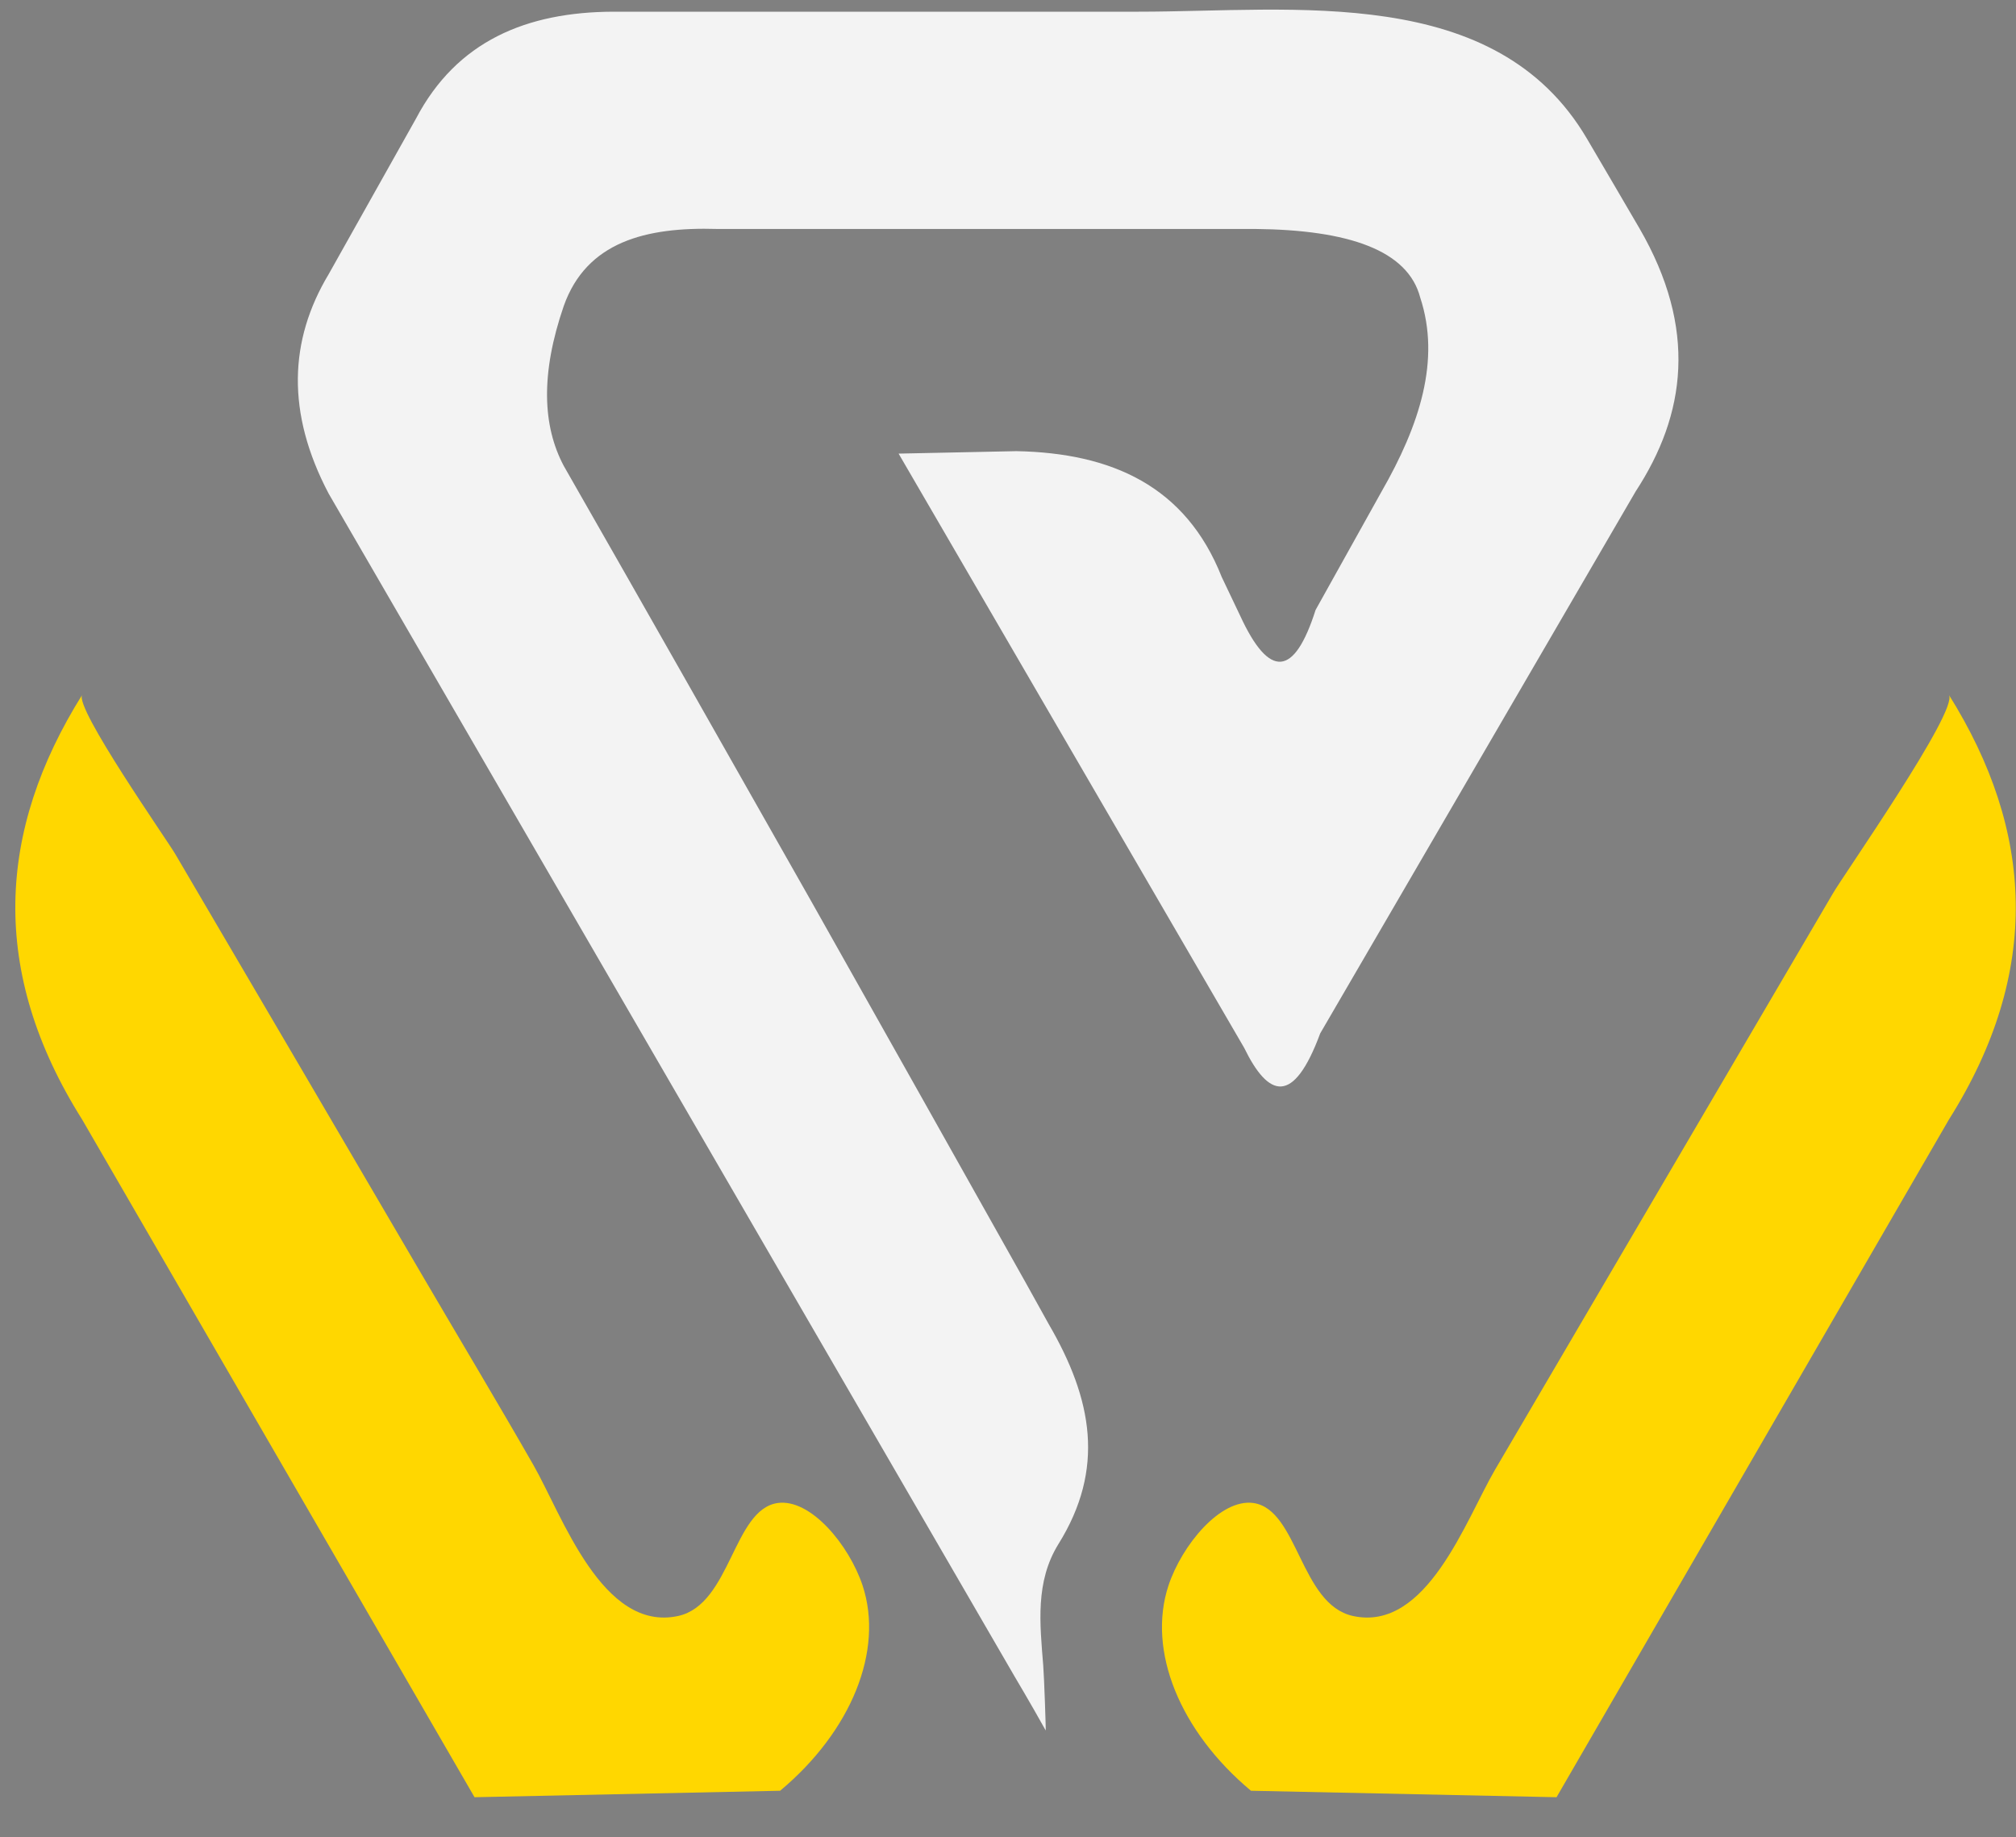
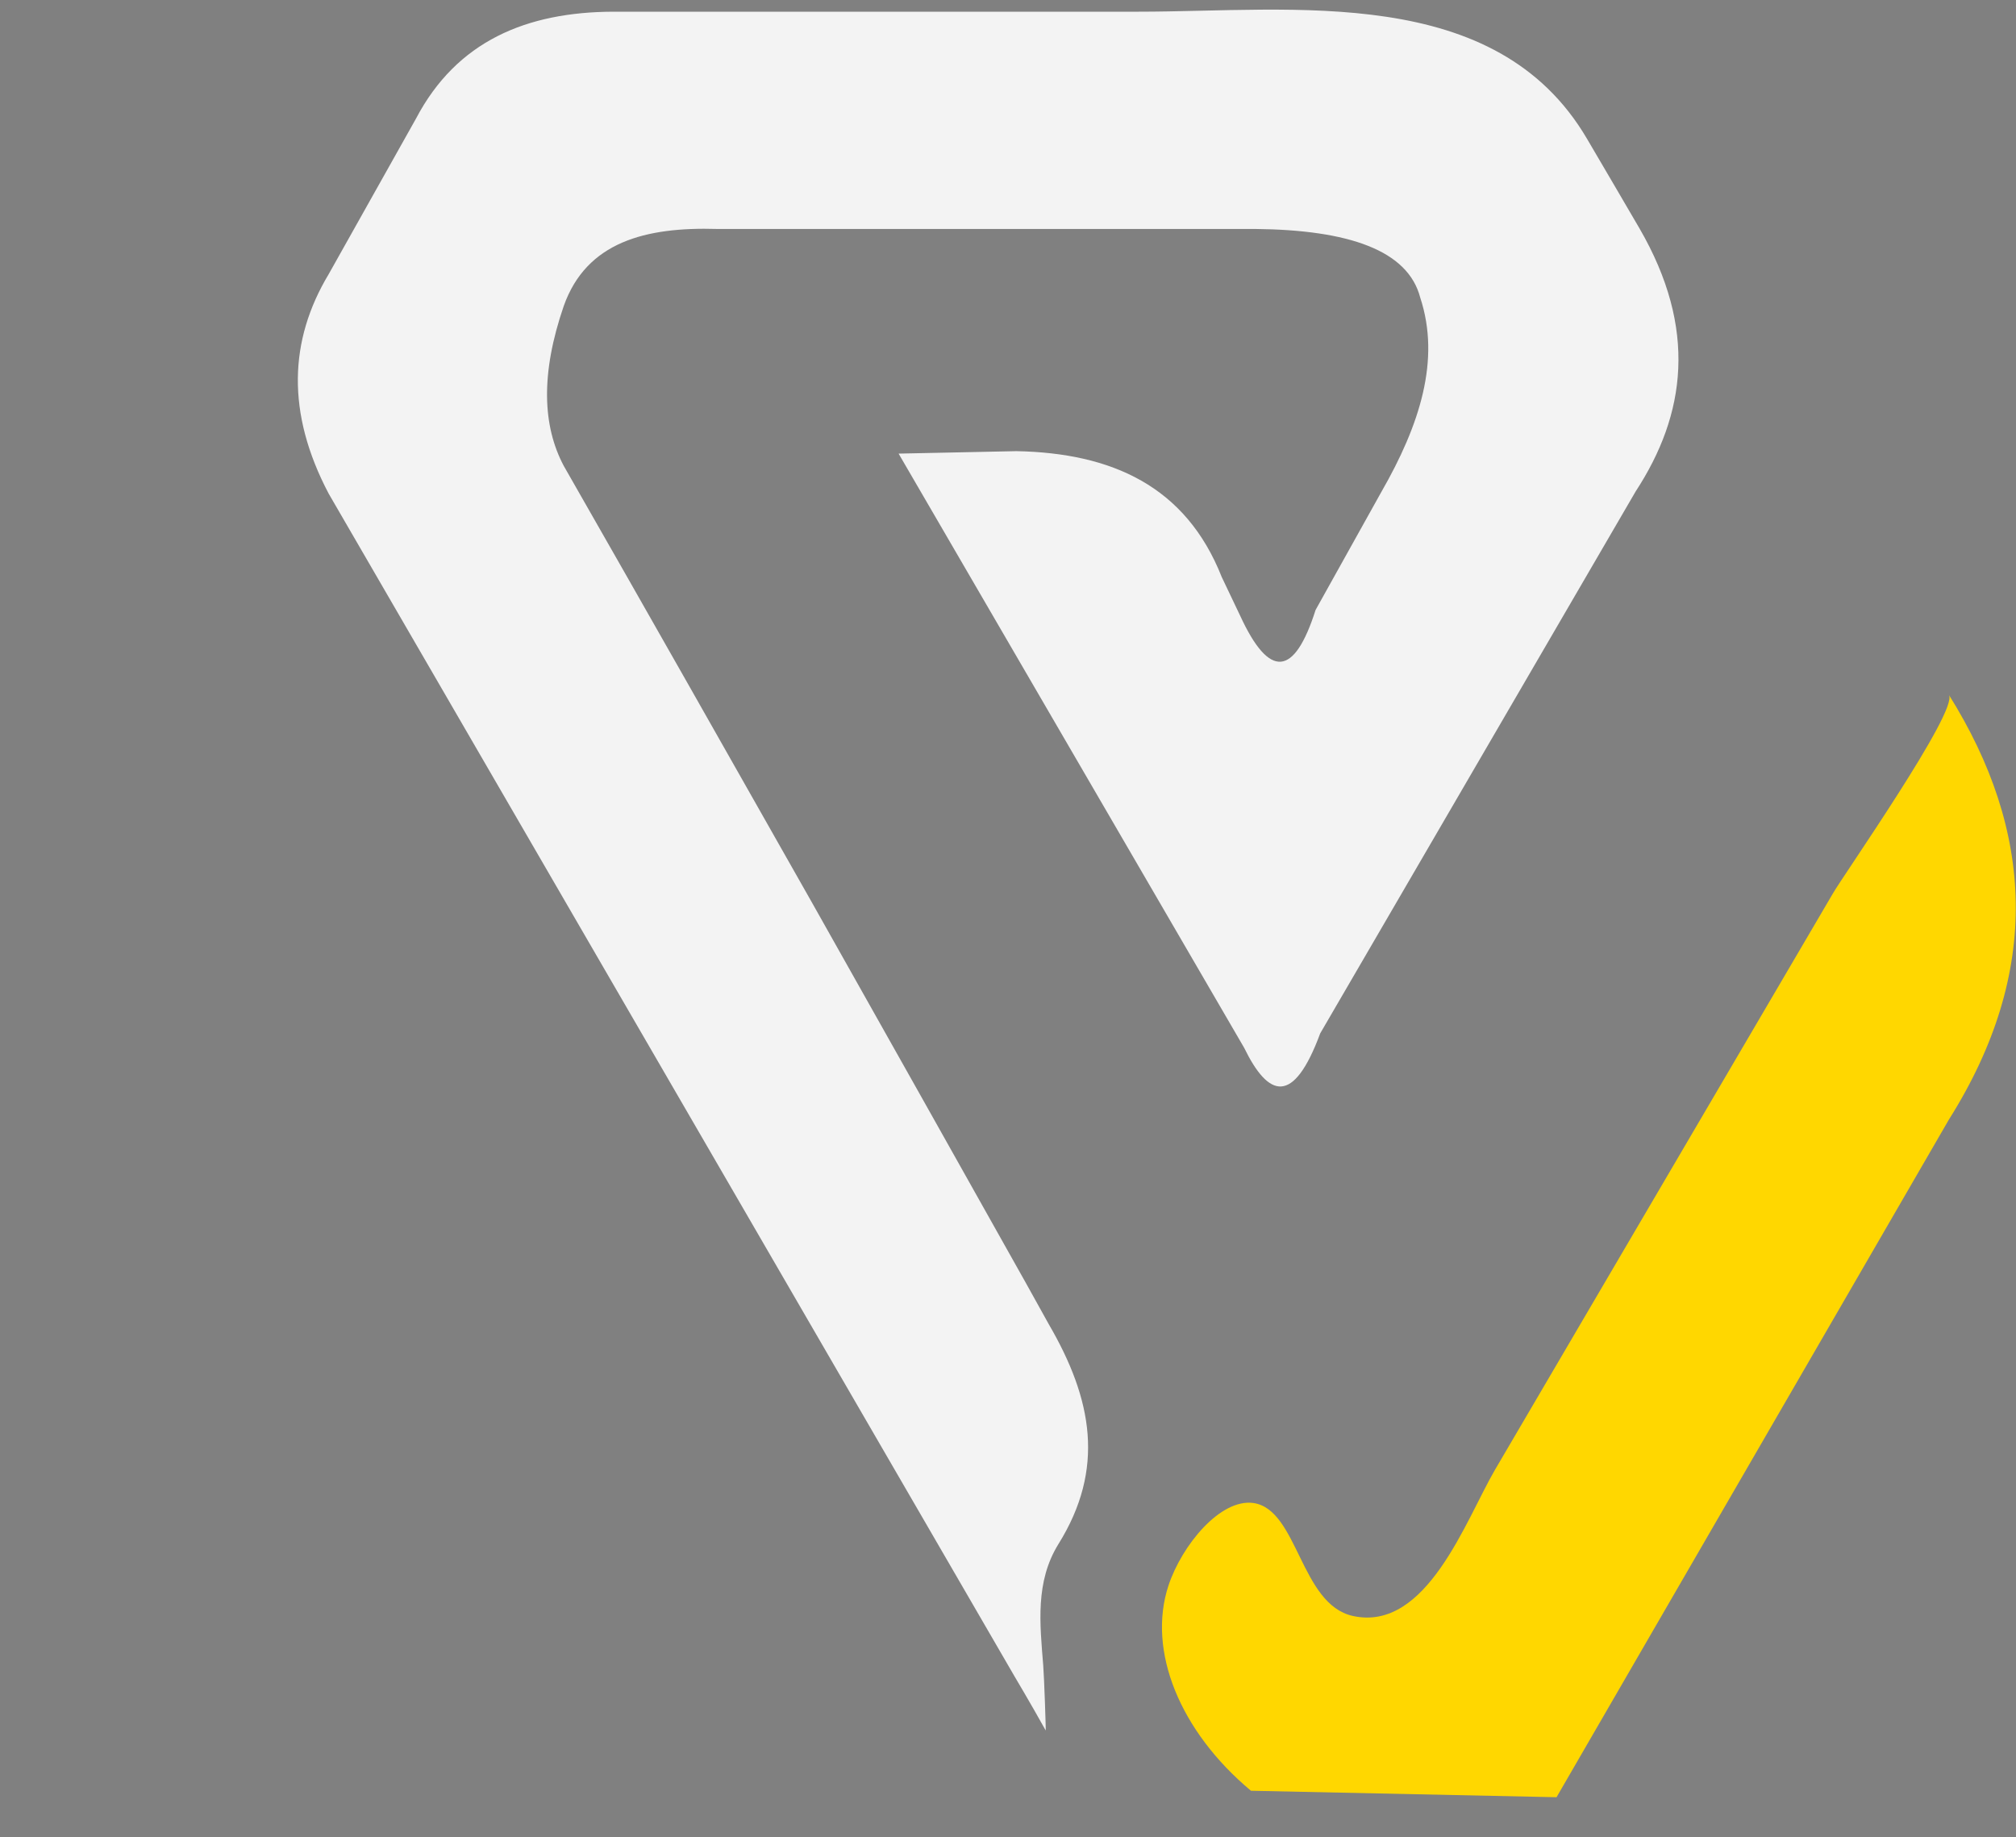
<svg xmlns="http://www.w3.org/2000/svg" version="1.1" id="Layer_1" x="0px" y="0px" viewBox="0 0 655.1 597" style="enable-background:new 0 0 655.1 597;" xml:space="preserve">
  <rect x="0" y="0" width="655.1" height="597" fill="#808080" stroke="none" />
  <style type="text/css">
	.st0{fill:#FFD700;}
	.st1{fill:#F3F3F3;}
	.st2{fill:#231F20;}
</style>
-   <path class="st0" d="M26.7,225.8c-27.6,44.1-30.3,89.9,0,138L154.2,584c33.1-0.7,66.2-1.4,99.3-2.1c23.1-19.3,33.8-45.5,26.8-66.7  c-4.4-13.2-16.9-28.3-27.6-26.8c-14.5,2.1-15.2,32.9-32.3,36.7c-24.7,5.4-37.7-32.7-47.1-49.1c-11.8-20.6-24.1-41.1-36.1-61.6  c-26.7-45.6-53.4-91.2-80.2-136.8C54.4,273.1,24.1,229.9,26.7,225.8z" />
  <path class="st0" d="M633.3,225.8c27.6,44.1,30.3,89.9,0,138L505.8,584c-33.1-0.7-66.2-1.4-99.3-2.1c-23.1-19.3-33.8-45.5-26.8-66.7  c4.4-13.2,16.9-28.3,27.6-26.8c14.5,2.1,15.2,32.9,32.3,36.7c24,5.3,36.7-31.2,46.2-47.5c11.1-18.9,22.2-37.9,33.3-56.8  c25.5-43.4,50.9-86.9,76.4-130.3C598.7,284.8,636.5,230.9,633.3,225.8z" />
  <path class="st1" d="M340.8,430.3c0,0-5-9-7.5-13.5c-23.1-41.2-46.3-82.4-69.5-123.6c-26.8-47.3-53.6-94.6-80.6-141.8  c-6.9-13-7.6-29.9,0-52c7.4-20.8,26.6-25.7,49.9-25h174.8c30.3,0.3,49.6,6.9,53.6,22.3c6.7,20.3-0.2,41.5-12.6,63.1l-21.4,38.4  c-6.9,21.7-15,22.5-24.5,1.9l-6-12.6c-11.7-29.6-35.8-40.3-66.7-40.9l-38.3,0.8l112.3,193.1c7.9,16.2,16,18.8,24.7-4.7l102.5-176.1  c16.4-25.1,20.1-52.9,1.3-85.4c0,0-17-29.1-17.1-29.2C486-5.5,420.5,3.8,370,3.8c-49.8,0-99.7,0-149.5,0c-7.1,0-14.1,0-21.2,0  c-28.3,0.1-50.9,9.6-64.1,34.7l-28.4,50.6c-12.9,21.5-13.8,45.1,0,71.3l222.8,384.2c0,0,5.3,8.9,10.2,17.7  c0.1,0.2-0.5-17.5-0.8-21.1c-1.1-13.7-2.6-27.2,4.9-39.4C359.2,477.3,355,454.7,340.8,430.3z" />
  <path class="st2" d="M301.6,534.9" />
-   <path class="st2" d="M298.5,530.1" />
-   <path class="st2" d="M407.5,525.7" />
</svg>